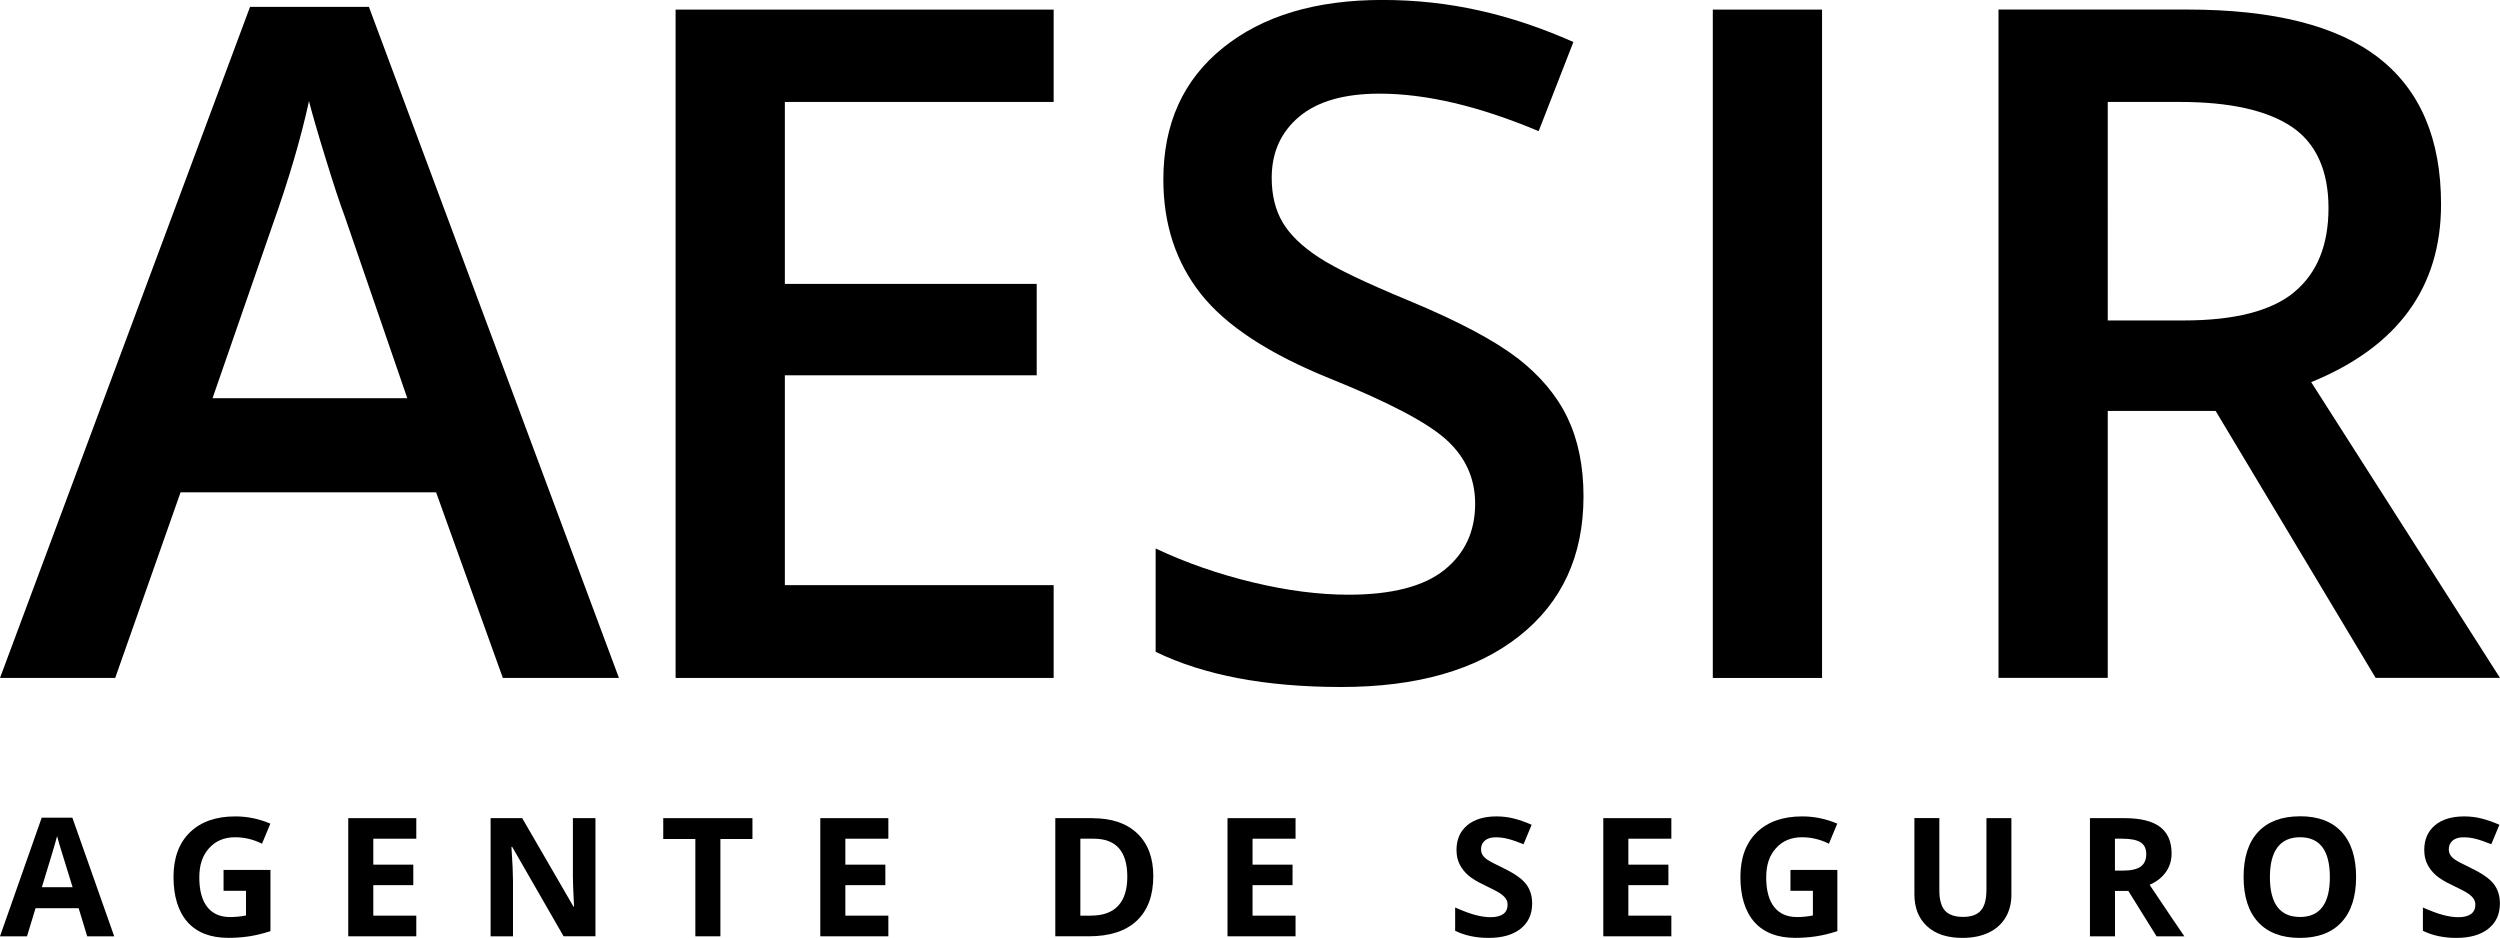
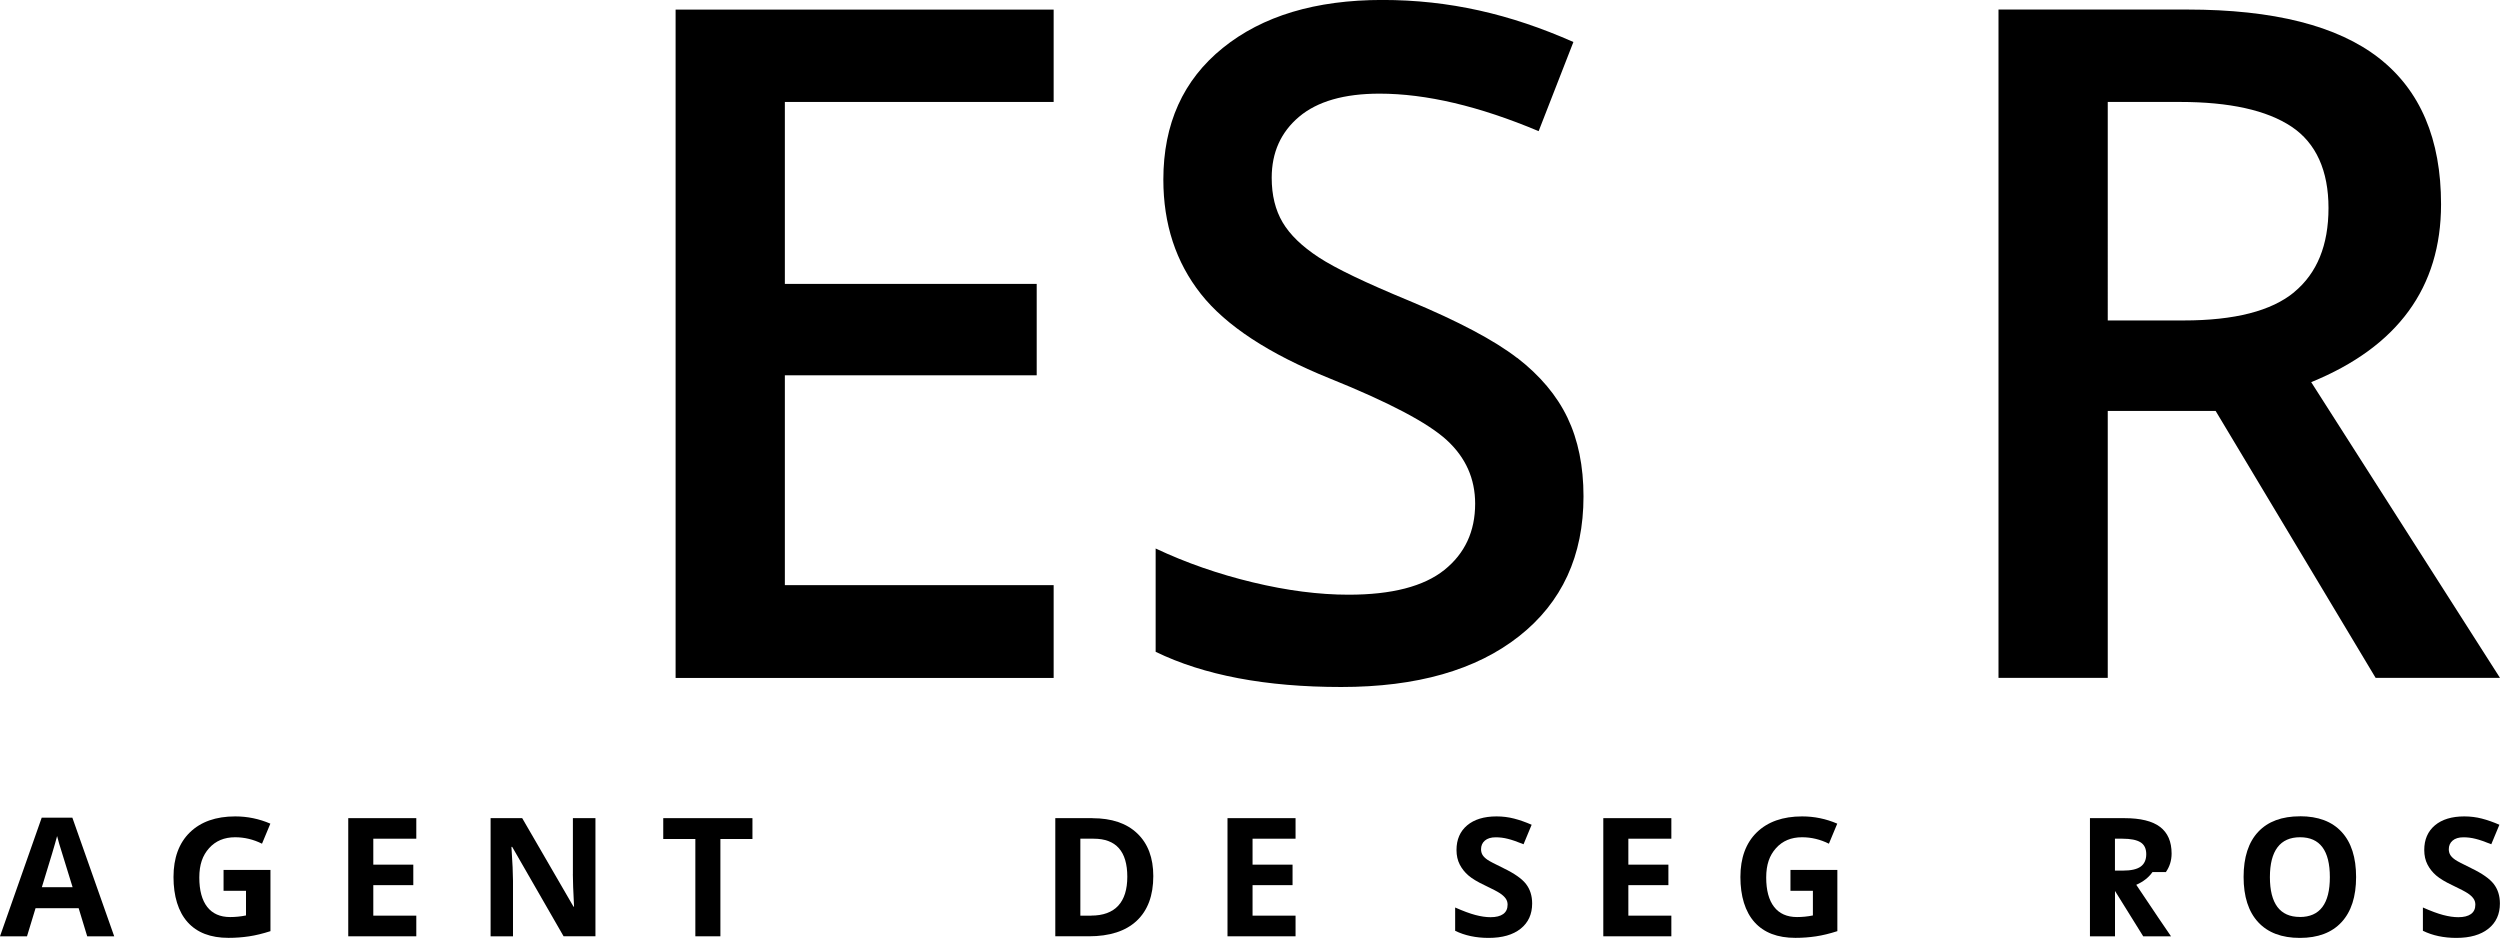
<svg xmlns="http://www.w3.org/2000/svg" id="Layer_2" data-name="Layer 2" viewBox="0 0 500 187.59">
  <g id="Layer_2-2" data-name="Layer 2">
    <g>
-       <path d="M50.01,1.37L0,135.59h23.04l13.07-37.12h51.11l13.35,37.12h23.22L73.78,1.37h-23.77ZM81.46,79.64h-38.95l12.07-34.83c3.17-8.9,5.58-17.1,7.22-24.59.61,2.44,1.72,6.28,3.34,11.52,1.61,5.24,2.88,9.08,3.8,11.52l12.52,36.39h0Z" />
      <polygon points="135.12 135.59 210.73 135.59 210.73 117.03 156.97 117.03 156.97 75.06 207.34 75.06 207.34 56.78 156.97 56.78 156.97 20.39 210.73 20.39 210.73 1.92 135.12 1.92 135.12 135.59" />
      <path d="M303.43,71.59c-4.57-3.53-11.77-7.34-21.58-11.43-8.72-3.6-14.75-6.49-18.1-8.69-3.35-2.19-5.76-4.52-7.22-6.99-1.46-2.47-2.19-5.44-2.19-8.92,0-5.06,1.83-9.13,5.48-12.21,3.66-3.08,9.02-4.62,16.09-4.62,9.33,0,19.93,2.5,31.82,7.5l6.95-17.83c-12.68-5.61-24.87-8.41-38.22-8.41s-23.98,3.2-31.9,9.6c-7.93,6.4-11.89,15.18-11.89,26.33,0,8.9,2.5,16.52,7.5,22.86,5,6.34,13.59,11.98,25.78,16.91,11.82,4.76,19.63,8.87,23.41,12.34,3.78,3.47,5.67,7.71,5.67,12.71,0,5.55-2.06,9.97-6.17,13.26-4.12,3.29-10.5,4.94-19.15,4.94-5.91,0-12.3-.82-19.15-2.47-6.86-1.65-13.34-3.9-19.43-6.77v20.66c9.63,4.69,22.01,7.04,37.12,7.04s26.97-3.38,35.56-10.15c8.59-6.77,12.89-16.09,12.89-27.98,0-6.03-1.07-11.27-3.2-15.72-2.13-4.45-5.49-8.44-10.06-11.98Z" />
      <polygon points="316.69 99.29 316.69 99.29 316.69 99.29 316.69 99.29" />
-       <rect x="342.56" y="1.92" width="21.85" height="133.67" />
      <path d="M462.24,76.43c17.31-7.07,25.97-18.93,25.97-35.57,0-13.04-4.15-22.8-12.44-29.26-8.29-6.46-21.06-9.69-38.31-9.69h-37.76v133.67h21.85v-53.39h21.58l32,53.39h24.87l-37.76-59.15ZM458.86,58.42c-4.57,3.78-11.95,5.67-22.13,5.67h-15.18,0V20.39h14.44c9.94,0,17.37,1.65,22.31,4.94,4.94,3.29,7.4,8.84,7.4,16.27s-2.29,13.04-6.86,16.82Z" />
      <path d="M8.34,163.54L0,187.26h5.4l1.71-5.62h8.62l1.71,5.62h5.4l-8.37-23.73h-6.13ZM8.37,177.44c1.68-5.44,2.7-8.85,3.05-10.23.09.39.23.92.43,1.58.2.67,1.09,3.55,2.67,8.65h-6.16Z" />
      <path d="M44.72,178.16h4.48v4.93c-1.08.22-2.14.32-3.18.32-2,0-3.53-.68-4.58-2.03-1.05-1.35-1.58-3.31-1.58-5.88s.65-4.41,1.96-5.87c1.3-1.45,3.04-2.18,5.2-2.18,1.86,0,3.66.43,5.38,1.29l1.67-4.01c-2.25-.97-4.59-1.45-7.02-1.45-3.87,0-6.89,1.07-9.08,3.2-2.18,2.13-3.27,5.11-3.27,8.92s.94,6.93,2.82,9.03c1.88,2.1,4.6,3.14,8.17,3.14,1.4,0,2.77-.1,4.11-.3,1.34-.2,2.77-.55,4.29-1.04v-12.25h-9.38v4.17Z" />
      <polygon points="69.65 187.26 83.26 187.26 83.26 183.13 74.66 183.13 74.66 177.03 82.66 177.03 82.66 172.93 74.66 172.93 74.66 167.74 83.26 167.74 83.26 163.63 69.65 163.63 69.65 187.26" />
      <path d="M114.57,174.82c0,1.27.08,3.44.24,6.51h-.11l-10.26-17.7h-6.32v23.63h4.48v-11.12c0-1.35-.1-3.6-.31-6.76h.15l10.28,17.88h6.37v-23.63h-4.51v11.19Z" />
      <polygon points="132.65 167.8 139.07 167.8 139.07 187.26 144.08 187.26 144.08 167.8 150.49 167.8 150.49 163.63 132.65 163.63 132.65 167.8" />
-       <polygon points="164.06 187.26 177.67 187.26 177.67 183.13 169.07 183.13 169.07 177.03 177.07 177.03 177.07 172.93 169.07 172.93 169.07 167.74 177.67 167.74 177.67 163.63 164.06 163.63 164.06 187.26" />
      <path d="M218.48,163.63h-7.42v23.63h6.69c4.18,0,7.38-1.03,9.59-3.1,2.21-2.07,3.32-5.05,3.32-8.94,0-3.65-1.07-6.5-3.2-8.53-2.13-2.04-5.13-3.05-8.99-3.05ZM218.22,183.13h-2.15v-15.39h2.67c4.48,0,6.72,2.54,6.72,7.61s-2.41,7.77-7.24,7.77Z" />
      <polygon points="245.5 187.26 259.11 187.26 259.11 183.13 250.51 183.13 250.51 177.03 258.51 177.03 258.51 172.93 250.51 172.93 250.51 167.74 259.11 167.74 259.11 163.63 245.5 163.63 245.5 187.26" />
      <path d="M300.68,173.62c-1.67-.8-2.73-1.35-3.18-1.66-.45-.31-.77-.62-.98-.95-.2-.33-.31-.71-.31-1.16,0-.71.25-1.29.76-1.73.51-.44,1.23-.66,2.18-.66.8,0,1.61.1,2.43.31.82.2,1.87.57,3.13,1.08l1.62-3.9c-1.22-.53-2.38-.94-3.5-1.23-1.12-.29-2.29-.44-3.52-.44-2.5,0-4.46.6-5.88,1.79-1.42,1.2-2.13,2.84-2.13,4.93,0,1.11.22,2.08.65,2.91.43.83,1.01,1.56,1.73,2.18.72.62,1.8,1.28,3.25,1.96,1.54.73,2.56,1.27,3.06,1.6.5.33.88.68,1.14,1.04.26.36.39.77.39,1.24,0,.83-.29,1.45-.88,1.88-.59.42-1.43.63-2.53.63-.92,0-1.93-.15-3.03-.44-1.1-.29-2.45-.79-4.05-1.5v4.66c1.94.95,4.17,1.42,6.69,1.42,2.74,0,4.87-.61,6.41-1.84,1.54-1.23,2.3-2.91,2.3-5.04,0-1.54-.41-2.84-1.23-3.9-.82-1.06-2.33-2.12-4.54-3.18Z" />
      <polygon points="320.66 187.26 334.27 187.26 334.27 183.13 325.67 183.13 325.67 177.03 333.68 177.03 333.68 172.93 325.67 172.93 325.67 167.74 334.27 167.74 334.27 163.63 320.66 163.63 320.66 187.26" />
      <path d="M358.1,178.16h4.48v4.93c-1.08.22-2.14.32-3.18.32-2,0-3.53-.68-4.58-2.03-1.05-1.35-1.58-3.31-1.58-5.88s.65-4.41,1.96-5.87c1.3-1.45,3.04-2.18,5.2-2.18,1.86,0,3.66.43,5.38,1.29l1.67-4.01c-2.25-.97-4.59-1.45-7.02-1.45-3.87,0-6.89,1.07-9.08,3.2-2.18,2.13-3.27,5.11-3.27,8.92s.94,6.93,2.82,9.03c1.88,2.1,4.6,3.14,8.17,3.14,1.4,0,2.77-.1,4.11-.3,1.34-.2,2.77-.55,4.29-1.04v-12.25h-9.38v4.17Z" />
-       <path d="M397.28,178.07c0,1.83-.37,3.18-1.11,4.03-.74.86-1.93,1.28-3.56,1.28s-2.9-.43-3.64-1.28c-.73-.85-1.1-2.19-1.1-4.01v-14.47h-4.99v15.23c0,2.7.84,4.84,2.52,6.39,1.68,1.56,4.04,2.34,7.08,2.34,2.01,0,3.76-.35,5.24-1.05,1.48-.7,2.6-1.71,3.39-3.02s1.17-2.84,1.17-4.59v-15.29h-4.99v14.43Z" />
-       <path d="M433.17,174.42c.76-1.08,1.15-2.32,1.15-3.71,0-2.38-.77-4.16-2.31-5.33-1.54-1.17-3.92-1.75-7.13-1.75h-6.89v23.63h5.01v-9.07h2.67l5.64,9.07h5.56c-1.08-1.55-3.39-4.98-6.95-10.3,1.4-.61,2.48-1.46,3.25-2.55ZM428.12,173.33c-.75.53-1.92.79-3.51.79h-1.62v-6.38h1.52c1.62,0,2.81.24,3.58.71.77.47,1.16,1.27,1.16,2.39s-.38,1.96-1.13,2.49Z" />
+       <path d="M433.17,174.42c.76-1.08,1.15-2.32,1.15-3.71,0-2.38-.77-4.16-2.31-5.33-1.54-1.17-3.92-1.75-7.13-1.75h-6.89v23.63h5.01v-9.07l5.64,9.07h5.56c-1.08-1.55-3.39-4.98-6.95-10.3,1.4-.61,2.48-1.46,3.25-2.55ZM428.12,173.33c-.75.53-1.92.79-3.51.79h-1.62v-6.38h1.52c1.62,0,2.81.24,3.58.71.77.47,1.16,1.27,1.16,2.39s-.38,1.96-1.13,2.49Z" />
      <path d="M460,163.26c-3.63,0-6.42,1.04-8.36,3.11-1.94,2.07-2.92,5.08-2.92,9.01s.97,6.95,2.91,9.05c1.94,2.1,4.72,3.15,8.34,3.15s6.4-1.05,8.34-3.15c1.94-2.1,2.91-5.11,2.91-9.02s-.96-6.93-2.89-9.02c-1.92-2.09-4.7-3.14-8.33-3.14ZM459.97,183.39c-1.99,0-3.49-.67-4.49-2-1-1.34-1.5-3.32-1.5-5.96s.51-4.63,1.52-5.97c1.01-1.34,2.52-2.01,4.51-2.01,3.98,0,5.96,2.66,5.96,7.98s-2,7.97-6,7.97Z" />
      <path d="M494.23,173.62c-1.67-.8-2.73-1.35-3.18-1.66-.45-.31-.77-.62-.98-.95-.2-.33-.31-.71-.31-1.16,0-.71.25-1.29.76-1.73.51-.44,1.23-.66,2.18-.66.8,0,1.61.1,2.43.31.82.2,1.87.57,3.13,1.08l1.62-3.9c-1.22-.53-2.38-.94-3.5-1.23s-2.29-.44-3.52-.44c-2.5,0-4.46.6-5.88,1.79-1.42,1.2-2.13,2.84-2.13,4.93,0,1.11.22,2.08.65,2.91.43.83,1.01,1.56,1.73,2.18s1.8,1.28,3.25,1.96c1.54.73,2.56,1.27,3.06,1.6.5.33.88.68,1.14,1.04.26.36.39.77.39,1.24,0,.83-.29,1.45-.88,1.88-.59.42-1.43.63-2.53.63-.92,0-1.93-.15-3.03-.44-1.1-.29-2.45-.79-4.05-1.5v4.66c1.94.95,4.17,1.42,6.69,1.42,2.74,0,4.87-.61,6.41-1.84,1.54-1.23,2.3-2.91,2.3-5.04,0-1.54-.41-2.84-1.23-3.9-.82-1.06-2.33-2.12-4.54-3.18Z" />
    </g>
  </g>
</svg>